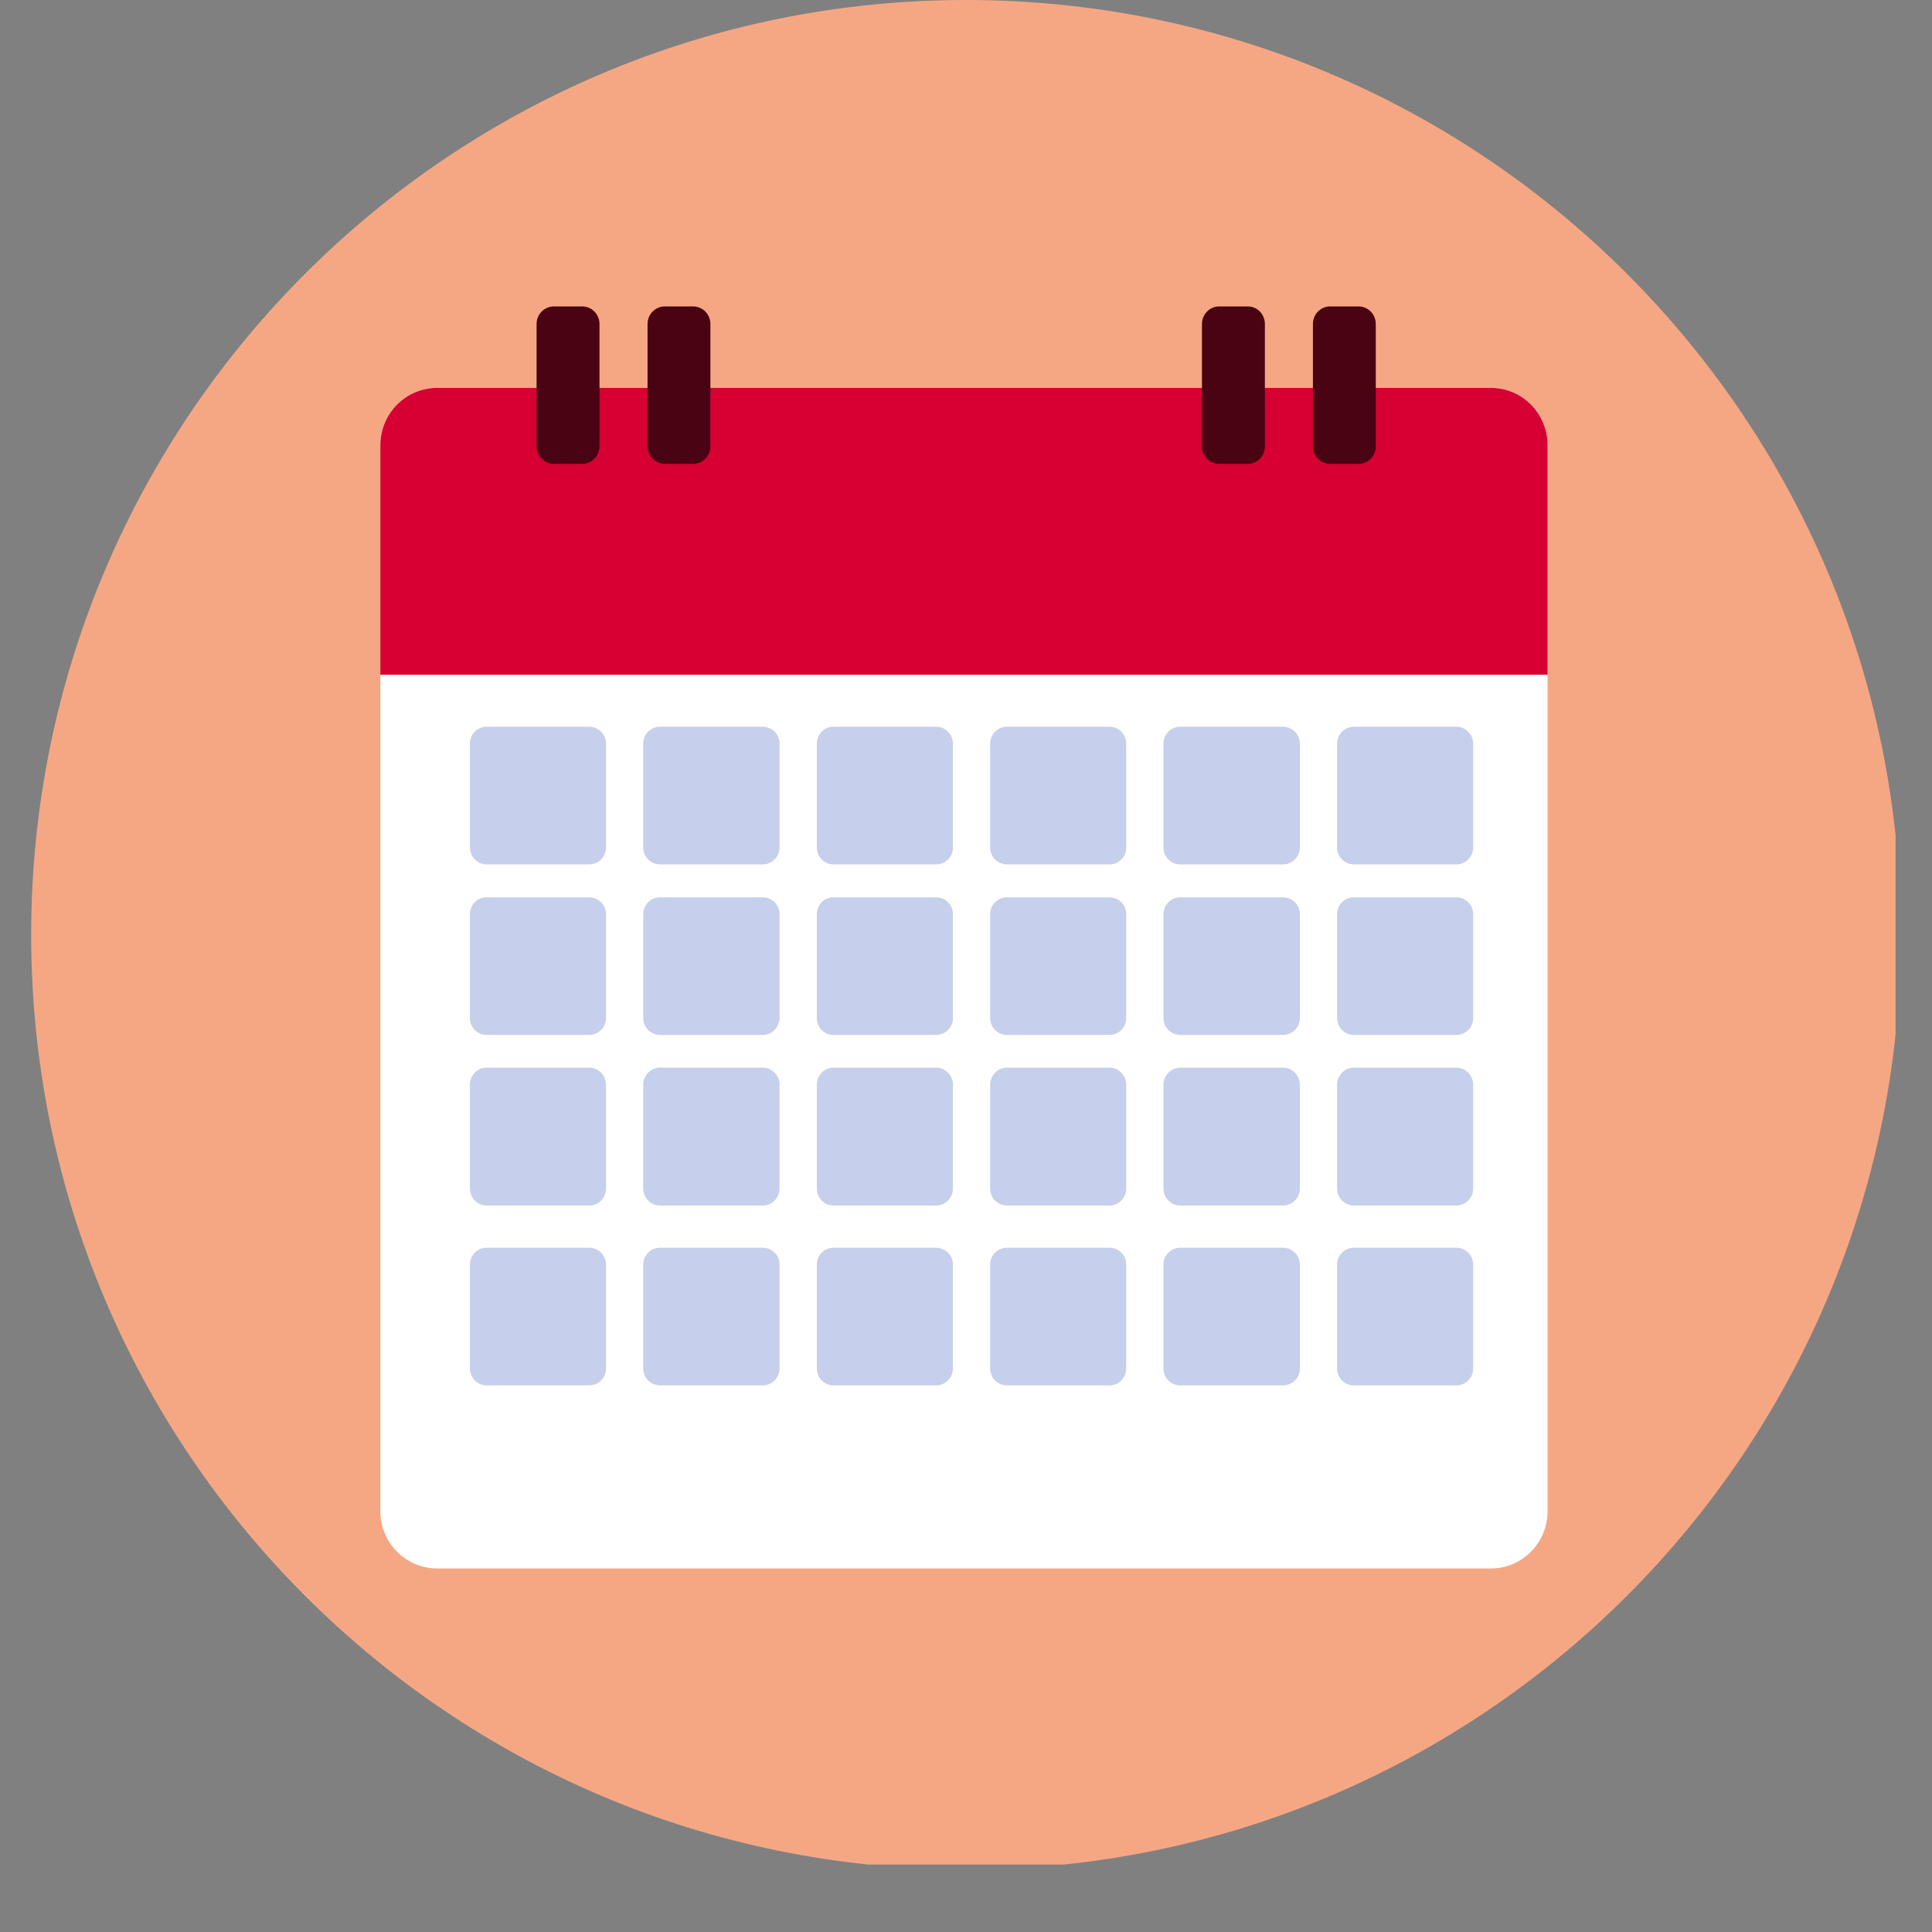
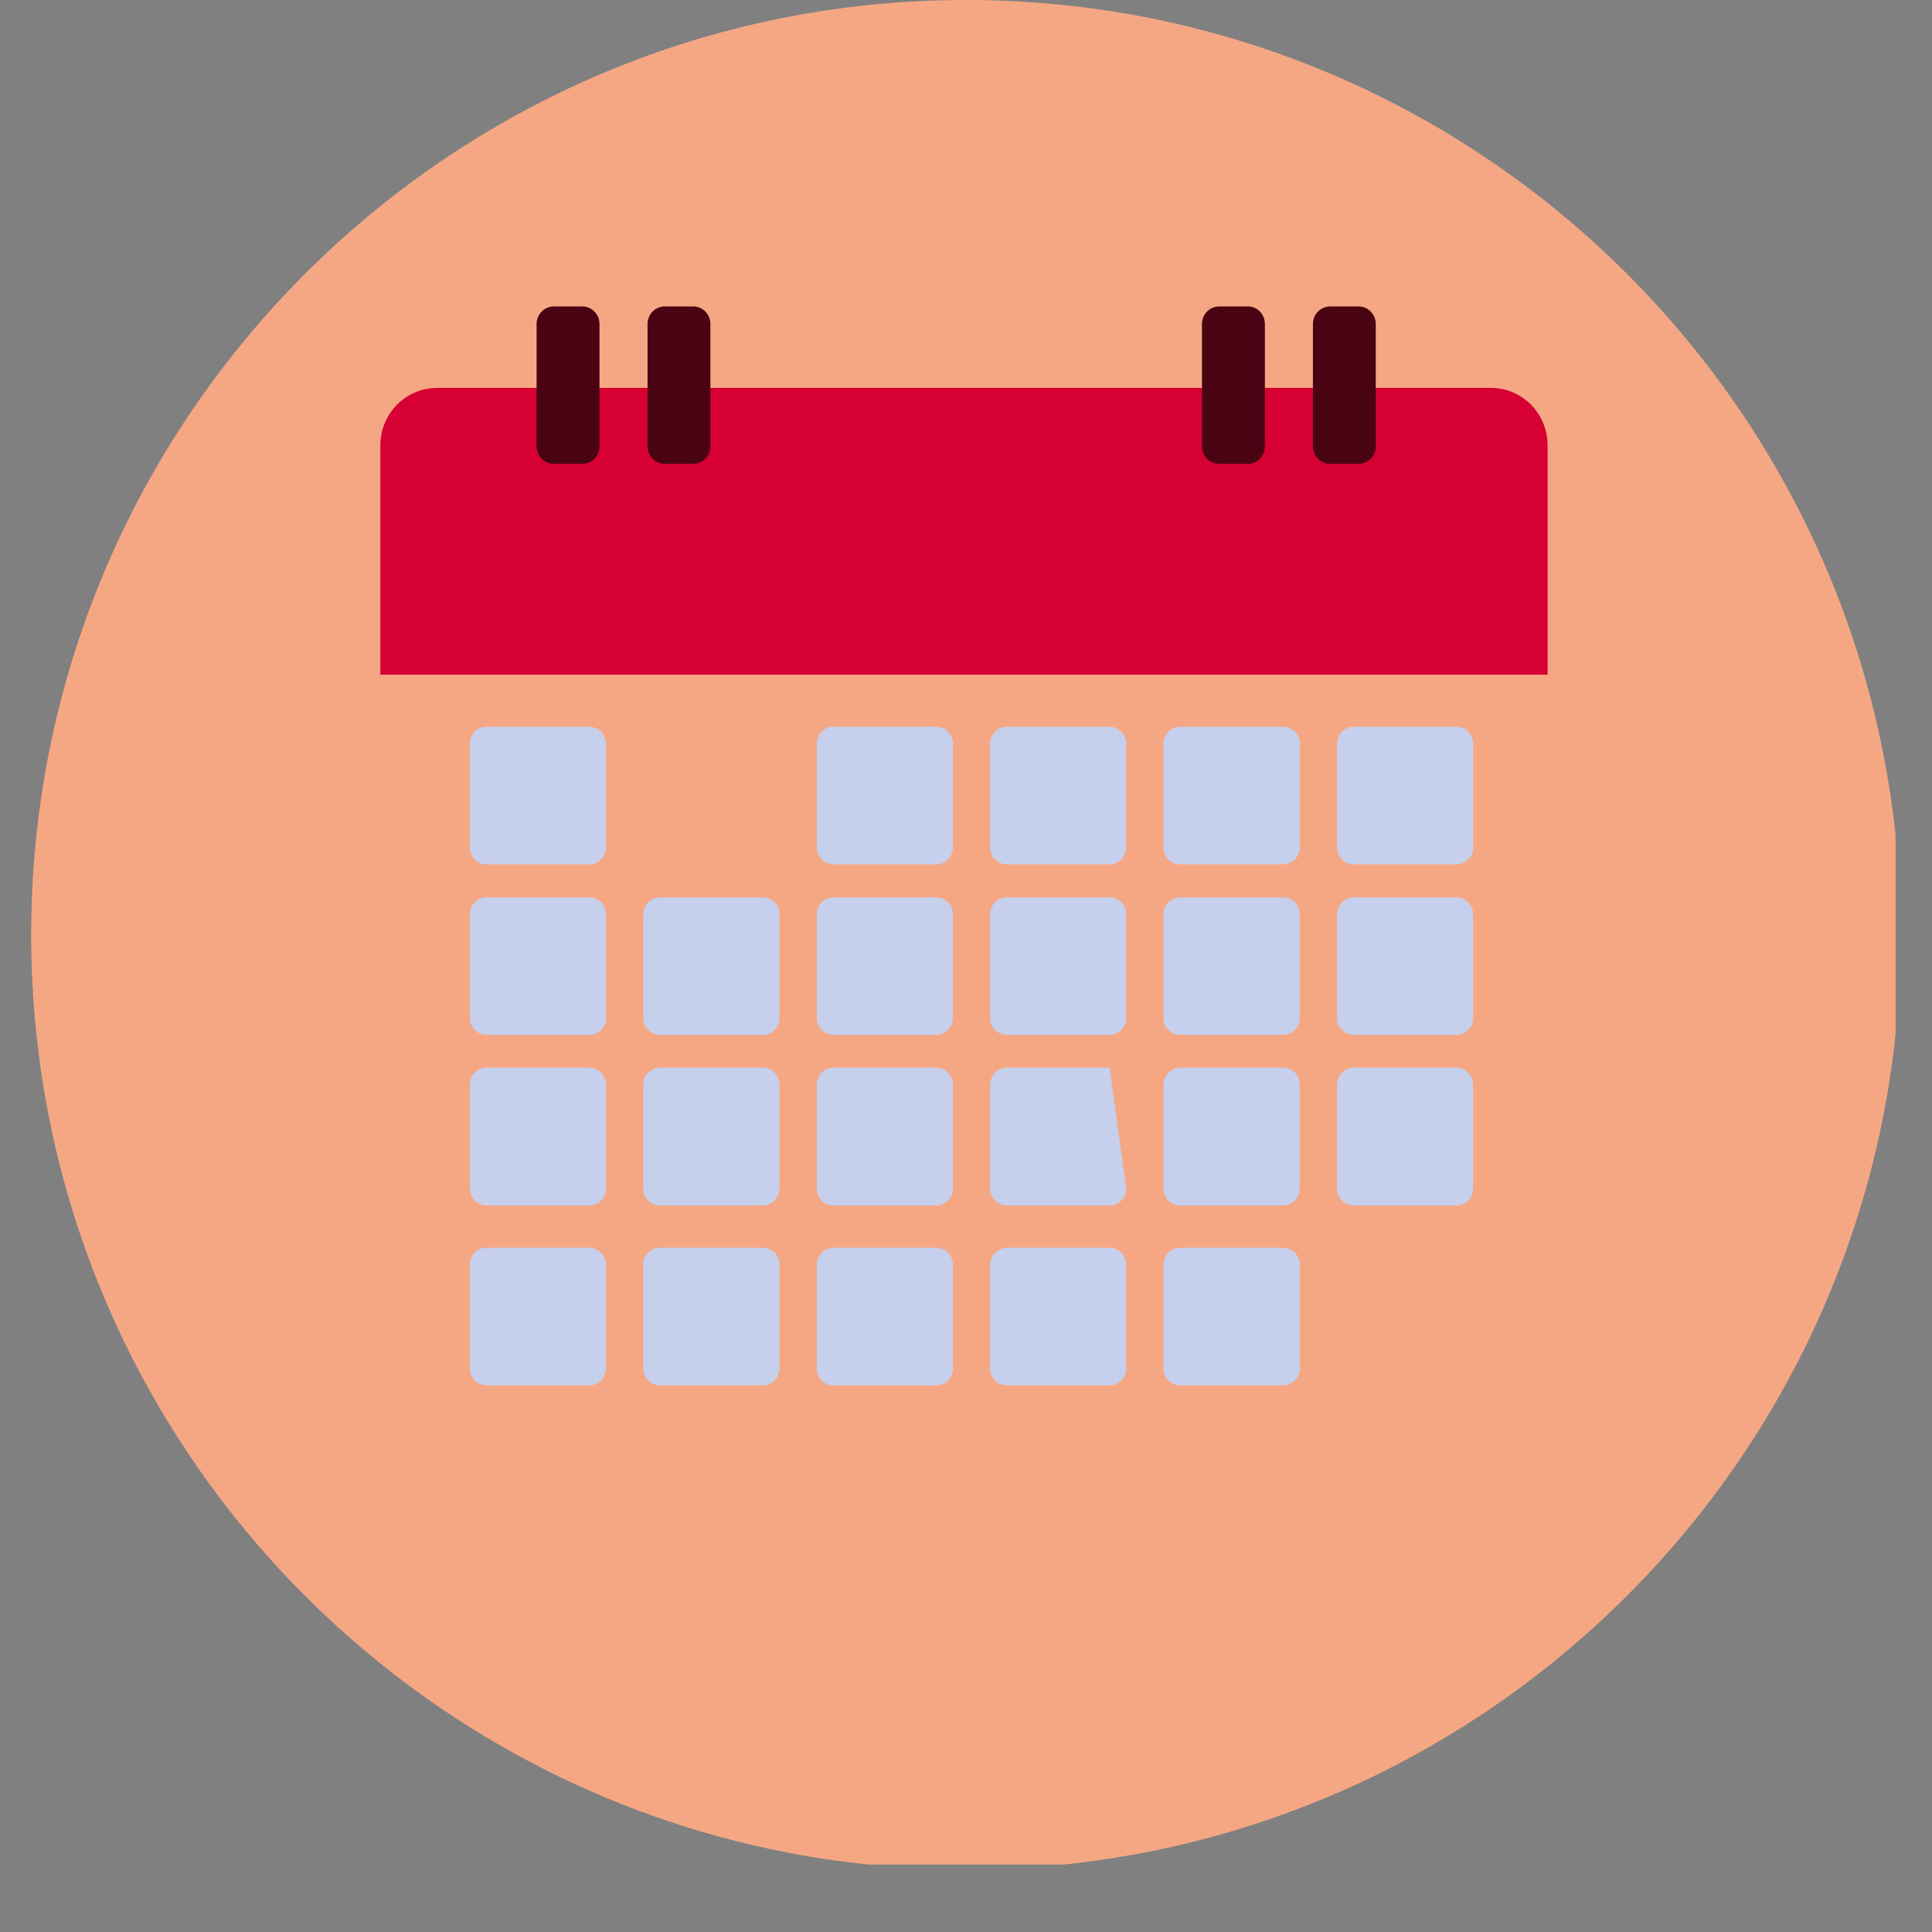
<svg xmlns="http://www.w3.org/2000/svg" width="40" zoomAndPan="magnify" viewBox="0 0 30 30" height="40" preserveAspectRatio="xMidYMid meet" version="1.0">
  <rect x="0" y="0" width="30" height="30" fill="#808080" stroke="none" />
  <defs>
    <clipPath id="27a1477a7e">
      <path d="M 0.484 0 L 29.516 0 L 29.516 29 L 0.484 29 Z M 0.484 0 " clip-rule="nonzero" />
    </clipPath>
    <clipPath id="429b85be0c">
      <path d="M 15 0 C 6.984 0 0.484 6.5 0.484 14.516 C 0.484 22.531 6.984 29.031 15 29.031 C 23.016 29.031 29.516 22.531 29.516 14.516 C 29.516 6.5 23.016 0 15 0 " clip-rule="nonzero" />
    </clipPath>
    <clipPath id="27de27cf78">
-       <path d="M 5.895 6 L 24.043 6 L 24.043 24.355 L 5.895 24.355 Z M 5.895 6 " clip-rule="nonzero" />
-     </clipPath>
+       </clipPath>
    <clipPath id="788c7ee151">
      <path d="M 5.895 6 L 24.043 6 L 24.043 11 L 5.895 11 Z M 5.895 6 " clip-rule="nonzero" />
    </clipPath>
    <clipPath id="c56fea9e8d">
      <path d="M 8 4.758 L 10 4.758 L 10 8 L 8 8 Z M 8 4.758 " clip-rule="nonzero" />
    </clipPath>
    <clipPath id="ba6f8b3ecf">
      <path d="M 10 4.758 L 12 4.758 L 12 8 L 10 8 Z M 10 4.758 " clip-rule="nonzero" />
    </clipPath>
    <clipPath id="b79725d4e7">
      <path d="M 18 4.758 L 20 4.758 L 20 8 L 18 8 Z M 18 4.758 " clip-rule="nonzero" />
    </clipPath>
    <clipPath id="d3aeebb23e">
      <path d="M 20 4.758 L 22 4.758 L 22 8 L 20 8 Z M 20 4.758 " clip-rule="nonzero" />
    </clipPath>
  </defs>
  <g clip-path="url(#27a1477a7e)">
    <g clip-path="url(#429b85be0c)">
      <path fill="#f5a784" d="M 0.484 0 L 29.434 0 L 29.434 28.953 L 0.484 28.953 Z M 0.484 0 " fill-opacity="1" fill-rule="nonzero" />
    </g>
  </g>
  <g clip-path="url(#27de27cf78)">
    <path fill="#ffffff" d="M 23.152 24.355 L 6.789 24.355 C 6.301 24.355 5.906 23.957 5.906 23.465 L 5.906 6.914 C 5.906 6.422 6.301 6.023 6.789 6.023 L 23.148 6.023 C 23.637 6.023 24.031 6.422 24.031 6.914 L 24.031 23.465 C 24.031 23.957 23.637 24.355 23.152 24.355 Z M 23.152 24.355 " fill-opacity="1" fill-rule="nonzero" />
  </g>
  <g clip-path="url(#788c7ee151)">
    <path fill="#d60033" d="M 24.031 10.477 L 5.906 10.477 L 5.906 6.914 C 5.906 6.422 6.301 6.023 6.789 6.023 L 23.152 6.023 C 23.637 6.023 24.031 6.422 24.031 6.914 Z M 24.031 10.477 " fill-opacity="1" fill-rule="nonzero" />
  </g>
  <g clip-path="url(#c56fea9e8d)">
    <path fill="#490313" d="M 9.039 7.203 L 8.602 7.203 C 8.453 7.203 8.332 7.082 8.332 6.93 L 8.332 5.031 C 8.332 4.879 8.453 4.758 8.602 4.758 L 9.039 4.758 C 9.188 4.758 9.309 4.879 9.309 5.031 L 9.309 6.93 C 9.309 7.082 9.188 7.203 9.039 7.203 Z M 9.039 7.203 " fill-opacity="1" fill-rule="nonzero" />
  </g>
  <g clip-path="url(#ba6f8b3ecf)">
    <path fill="#490313" d="M 10.762 7.203 L 10.324 7.203 C 10.176 7.203 10.055 7.082 10.055 6.93 L 10.055 5.031 C 10.055 4.879 10.176 4.758 10.324 4.758 L 10.762 4.758 C 10.91 4.758 11.031 4.879 11.031 5.031 L 11.031 6.93 C 11.031 7.082 10.91 7.203 10.762 7.203 Z M 10.762 7.203 " fill-opacity="1" fill-rule="nonzero" />
  </g>
  <g clip-path="url(#b79725d4e7)">
    <path fill="#490313" d="M 19.375 7.203 L 18.934 7.203 C 18.785 7.203 18.664 7.082 18.664 6.93 L 18.664 5.031 C 18.664 4.879 18.785 4.758 18.934 4.758 L 19.375 4.758 C 19.523 4.758 19.641 4.879 19.641 5.031 L 19.641 6.93 C 19.641 7.082 19.523 7.203 19.375 7.203 Z M 19.375 7.203 " fill-opacity="1" fill-rule="nonzero" />
  </g>
  <g clip-path="url(#d3aeebb23e)">
    <path fill="#490313" d="M 21.094 7.203 L 20.656 7.203 C 20.508 7.203 20.387 7.082 20.387 6.93 L 20.387 5.031 C 20.387 4.879 20.508 4.758 20.656 4.758 L 21.094 4.758 C 21.242 4.758 21.363 4.879 21.363 5.031 L 21.363 6.93 C 21.363 7.082 21.242 7.203 21.094 7.203 Z M 21.094 7.203 " fill-opacity="1" fill-rule="nonzero" />
  </g>
  <path fill="#c6cfeb" d="M 9.148 13.422 L 7.555 13.422 C 7.414 13.422 7.297 13.305 7.297 13.16 L 7.297 11.547 C 7.297 11.402 7.41 11.285 7.555 11.285 L 9.148 11.285 C 9.293 11.285 9.41 11.402 9.41 11.547 L 9.41 13.16 C 9.41 13.305 9.293 13.422 9.148 13.422 Z M 9.148 13.422 " fill-opacity="1" fill-rule="nonzero" />
-   <path fill="#c6cfeb" d="M 11.844 13.422 L 10.25 13.422 C 10.105 13.422 9.988 13.305 9.988 13.16 L 9.988 11.547 C 9.988 11.402 10.105 11.285 10.25 11.285 L 11.844 11.285 C 11.988 11.285 12.105 11.402 12.105 11.547 L 12.105 13.16 C 12.102 13.305 11.988 13.422 11.844 13.422 Z M 11.844 13.422 " fill-opacity="1" fill-rule="nonzero" />
  <path fill="#c6cfeb" d="M 14.535 13.422 L 12.941 13.422 C 12.797 13.422 12.684 13.305 12.684 13.16 L 12.684 11.547 C 12.684 11.402 12.797 11.285 12.941 11.285 L 14.535 11.285 C 14.68 11.285 14.797 11.402 14.797 11.547 L 14.797 13.16 C 14.797 13.305 14.68 13.422 14.535 13.422 Z M 14.535 13.422 " fill-opacity="1" fill-rule="nonzero" />
  <path fill="#c6cfeb" d="M 17.23 13.422 L 15.637 13.422 C 15.492 13.422 15.375 13.305 15.375 13.16 L 15.375 11.547 C 15.375 11.402 15.492 11.285 15.637 11.285 L 17.23 11.285 C 17.371 11.285 17.488 11.402 17.488 11.547 L 17.488 13.16 C 17.488 13.305 17.371 13.422 17.23 13.422 Z M 17.23 13.422 " fill-opacity="1" fill-rule="nonzero" />
  <path fill="#c6cfeb" d="M 19.922 13.422 L 18.328 13.422 C 18.184 13.422 18.066 13.305 18.066 13.16 L 18.066 11.547 C 18.066 11.402 18.184 11.285 18.328 11.285 L 19.922 11.285 C 20.066 11.285 20.184 11.402 20.184 11.547 L 20.184 13.16 C 20.184 13.305 20.066 13.422 19.922 13.422 Z M 19.922 13.422 " fill-opacity="1" fill-rule="nonzero" />
  <path fill="#c6cfeb" d="M 22.613 13.422 L 21.023 13.422 C 20.879 13.422 20.762 13.305 20.762 13.16 L 20.762 11.547 C 20.762 11.402 20.879 11.285 21.023 11.285 L 22.613 11.285 C 22.758 11.285 22.875 11.402 22.875 11.547 L 22.875 13.16 C 22.875 13.305 22.758 13.422 22.613 13.422 Z M 22.613 13.422 " fill-opacity="1" fill-rule="nonzero" />
  <path fill="#c6cfeb" d="M 9.148 16.07 L 7.555 16.07 C 7.414 16.07 7.297 15.953 7.297 15.809 L 7.297 14.195 C 7.297 14.051 7.41 13.934 7.555 13.934 L 9.148 13.934 C 9.293 13.934 9.41 14.051 9.41 14.195 L 9.41 15.809 C 9.41 15.953 9.293 16.07 9.148 16.07 Z M 9.148 16.07 " fill-opacity="1" fill-rule="nonzero" />
  <path fill="#c6cfeb" d="M 11.844 16.07 L 10.25 16.07 C 10.105 16.07 9.988 15.953 9.988 15.809 L 9.988 14.195 C 9.988 14.051 10.105 13.934 10.25 13.934 L 11.844 13.934 C 11.988 13.934 12.105 14.051 12.105 14.195 L 12.105 15.809 C 12.102 15.953 11.988 16.07 11.844 16.07 Z M 11.844 16.07 " fill-opacity="1" fill-rule="nonzero" />
  <path fill="#c6cfeb" d="M 14.535 16.07 L 12.941 16.07 C 12.797 16.07 12.684 15.953 12.684 15.809 L 12.684 14.195 C 12.684 14.051 12.797 13.934 12.941 13.934 L 14.535 13.934 C 14.68 13.934 14.797 14.051 14.797 14.195 L 14.797 15.809 C 14.797 15.953 14.68 16.07 14.535 16.07 Z M 14.535 16.07 " fill-opacity="1" fill-rule="nonzero" />
  <path fill="#c6cfeb" d="M 17.23 16.07 L 15.637 16.07 C 15.492 16.07 15.375 15.953 15.375 15.809 L 15.375 14.195 C 15.375 14.051 15.492 13.934 15.637 13.934 L 17.23 13.934 C 17.371 13.934 17.488 14.051 17.488 14.195 L 17.488 15.809 C 17.488 15.953 17.371 16.07 17.23 16.07 Z M 17.23 16.07 " fill-opacity="1" fill-rule="nonzero" />
  <path fill="#c6cfeb" d="M 19.922 16.07 L 18.328 16.07 C 18.184 16.07 18.066 15.953 18.066 15.809 L 18.066 14.195 C 18.066 14.051 18.184 13.934 18.328 13.934 L 19.922 13.934 C 20.066 13.934 20.184 14.051 20.184 14.195 L 20.184 15.809 C 20.184 15.953 20.066 16.07 19.922 16.07 Z M 19.922 16.07 " fill-opacity="1" fill-rule="nonzero" />
  <path fill="#c6cfeb" d="M 22.613 16.07 L 21.023 16.07 C 20.879 16.07 20.762 15.953 20.762 15.809 L 20.762 14.195 C 20.762 14.051 20.879 13.934 21.023 13.934 L 22.613 13.934 C 22.758 13.934 22.875 14.051 22.875 14.195 L 22.875 15.809 C 22.875 15.953 22.758 16.07 22.613 16.07 Z M 22.613 16.07 " fill-opacity="1" fill-rule="nonzero" />
  <path fill="#c6cfeb" d="M 9.148 18.719 L 7.555 18.719 C 7.414 18.719 7.297 18.602 7.297 18.453 L 7.297 16.844 C 7.297 16.699 7.41 16.578 7.555 16.578 L 9.148 16.578 C 9.293 16.578 9.41 16.699 9.41 16.844 L 9.41 18.453 C 9.41 18.602 9.293 18.719 9.148 18.719 Z M 9.148 18.719 " fill-opacity="1" fill-rule="nonzero" />
  <path fill="#c6cfeb" d="M 11.844 18.719 L 10.25 18.719 C 10.105 18.719 9.988 18.602 9.988 18.453 L 9.988 16.844 C 9.988 16.699 10.105 16.578 10.25 16.578 L 11.844 16.578 C 11.988 16.578 12.105 16.699 12.105 16.844 L 12.105 18.453 C 12.102 18.602 11.988 18.719 11.844 18.719 Z M 11.844 18.719 " fill-opacity="1" fill-rule="nonzero" />
  <path fill="#c6cfeb" d="M 14.535 18.719 L 12.941 18.719 C 12.797 18.719 12.684 18.602 12.684 18.453 L 12.684 16.844 C 12.684 16.699 12.797 16.578 12.941 16.578 L 14.535 16.578 C 14.68 16.578 14.797 16.699 14.797 16.844 L 14.797 18.453 C 14.797 18.602 14.68 18.719 14.535 18.719 Z M 14.535 18.719 " fill-opacity="1" fill-rule="nonzero" />
-   <path fill="#c6cfeb" d="M 17.23 18.719 L 15.637 18.719 C 15.492 18.719 15.375 18.602 15.375 18.453 L 15.375 16.844 C 15.375 16.699 15.492 16.578 15.637 16.578 L 17.23 16.578 C 17.371 16.578 17.488 16.699 17.488 16.844 L 17.488 18.453 C 17.488 18.602 17.371 18.719 17.23 18.719 Z M 17.23 18.719 " fill-opacity="1" fill-rule="nonzero" />
+   <path fill="#c6cfeb" d="M 17.23 18.719 L 15.637 18.719 C 15.492 18.719 15.375 18.602 15.375 18.453 L 15.375 16.844 C 15.375 16.699 15.492 16.578 15.637 16.578 L 17.23 16.578 L 17.488 18.453 C 17.488 18.602 17.371 18.719 17.23 18.719 Z M 17.23 18.719 " fill-opacity="1" fill-rule="nonzero" />
  <path fill="#c6cfeb" d="M 19.922 18.719 L 18.328 18.719 C 18.184 18.719 18.066 18.602 18.066 18.453 L 18.066 16.844 C 18.066 16.699 18.184 16.578 18.328 16.578 L 19.922 16.578 C 20.066 16.578 20.184 16.699 20.184 16.844 L 20.184 18.453 C 20.184 18.602 20.066 18.719 19.922 18.719 Z M 19.922 18.719 " fill-opacity="1" fill-rule="nonzero" />
  <path fill="#c6cfeb" d="M 22.613 18.719 L 21.023 18.719 C 20.879 18.719 20.762 18.602 20.762 18.453 L 20.762 16.844 C 20.762 16.699 20.879 16.578 21.023 16.578 L 22.613 16.578 C 22.758 16.578 22.875 16.699 22.875 16.844 L 22.875 18.453 C 22.875 18.602 22.758 18.719 22.613 18.719 Z M 22.613 18.719 " fill-opacity="1" fill-rule="nonzero" />
  <path fill="#c6cfeb" d="M 9.148 21.512 L 7.555 21.512 C 7.414 21.512 7.297 21.395 7.297 21.25 L 7.297 19.637 C 7.297 19.492 7.41 19.375 7.555 19.375 L 9.148 19.375 C 9.293 19.375 9.41 19.492 9.41 19.637 L 9.41 21.25 C 9.41 21.395 9.293 21.512 9.148 21.512 Z M 9.148 21.512 " fill-opacity="1" fill-rule="nonzero" />
  <path fill="#c6cfeb" d="M 11.844 21.512 L 10.25 21.512 C 10.105 21.512 9.988 21.395 9.988 21.25 L 9.988 19.637 C 9.988 19.492 10.105 19.375 10.25 19.375 L 11.844 19.375 C 11.988 19.375 12.105 19.492 12.105 19.637 L 12.105 21.25 C 12.102 21.395 11.988 21.512 11.844 21.512 Z M 11.844 21.512 " fill-opacity="1" fill-rule="nonzero" />
  <path fill="#c6cfeb" d="M 14.535 21.512 L 12.941 21.512 C 12.797 21.512 12.684 21.395 12.684 21.25 L 12.684 19.637 C 12.684 19.492 12.797 19.375 12.941 19.375 L 14.535 19.375 C 14.68 19.375 14.797 19.492 14.797 19.637 L 14.797 21.25 C 14.797 21.395 14.68 21.512 14.535 21.512 Z M 14.535 21.512 " fill-opacity="1" fill-rule="nonzero" />
  <path fill="#c6cfeb" d="M 17.23 21.512 L 15.637 21.512 C 15.492 21.512 15.375 21.395 15.375 21.25 L 15.375 19.637 C 15.375 19.492 15.492 19.375 15.637 19.375 L 17.23 19.375 C 17.371 19.375 17.488 19.492 17.488 19.637 L 17.488 21.25 C 17.488 21.395 17.371 21.512 17.23 21.512 Z M 17.23 21.512 " fill-opacity="1" fill-rule="nonzero" />
  <path fill="#c6cfeb" d="M 19.922 21.512 L 18.328 21.512 C 18.184 21.512 18.066 21.395 18.066 21.25 L 18.066 19.637 C 18.066 19.492 18.184 19.375 18.328 19.375 L 19.922 19.375 C 20.066 19.375 20.184 19.492 20.184 19.637 L 20.184 21.25 C 20.184 21.395 20.066 21.512 19.922 21.512 Z M 19.922 21.512 " fill-opacity="1" fill-rule="nonzero" />
-   <path fill="#c6cfeb" d="M 22.613 21.512 L 21.023 21.512 C 20.879 21.512 20.762 21.395 20.762 21.25 L 20.762 19.637 C 20.762 19.492 20.879 19.375 21.023 19.375 L 22.613 19.375 C 22.758 19.375 22.875 19.492 22.875 19.637 L 22.875 21.25 C 22.875 21.395 22.758 21.512 22.613 21.512 Z M 22.613 21.512 " fill-opacity="1" fill-rule="nonzero" />
</svg>